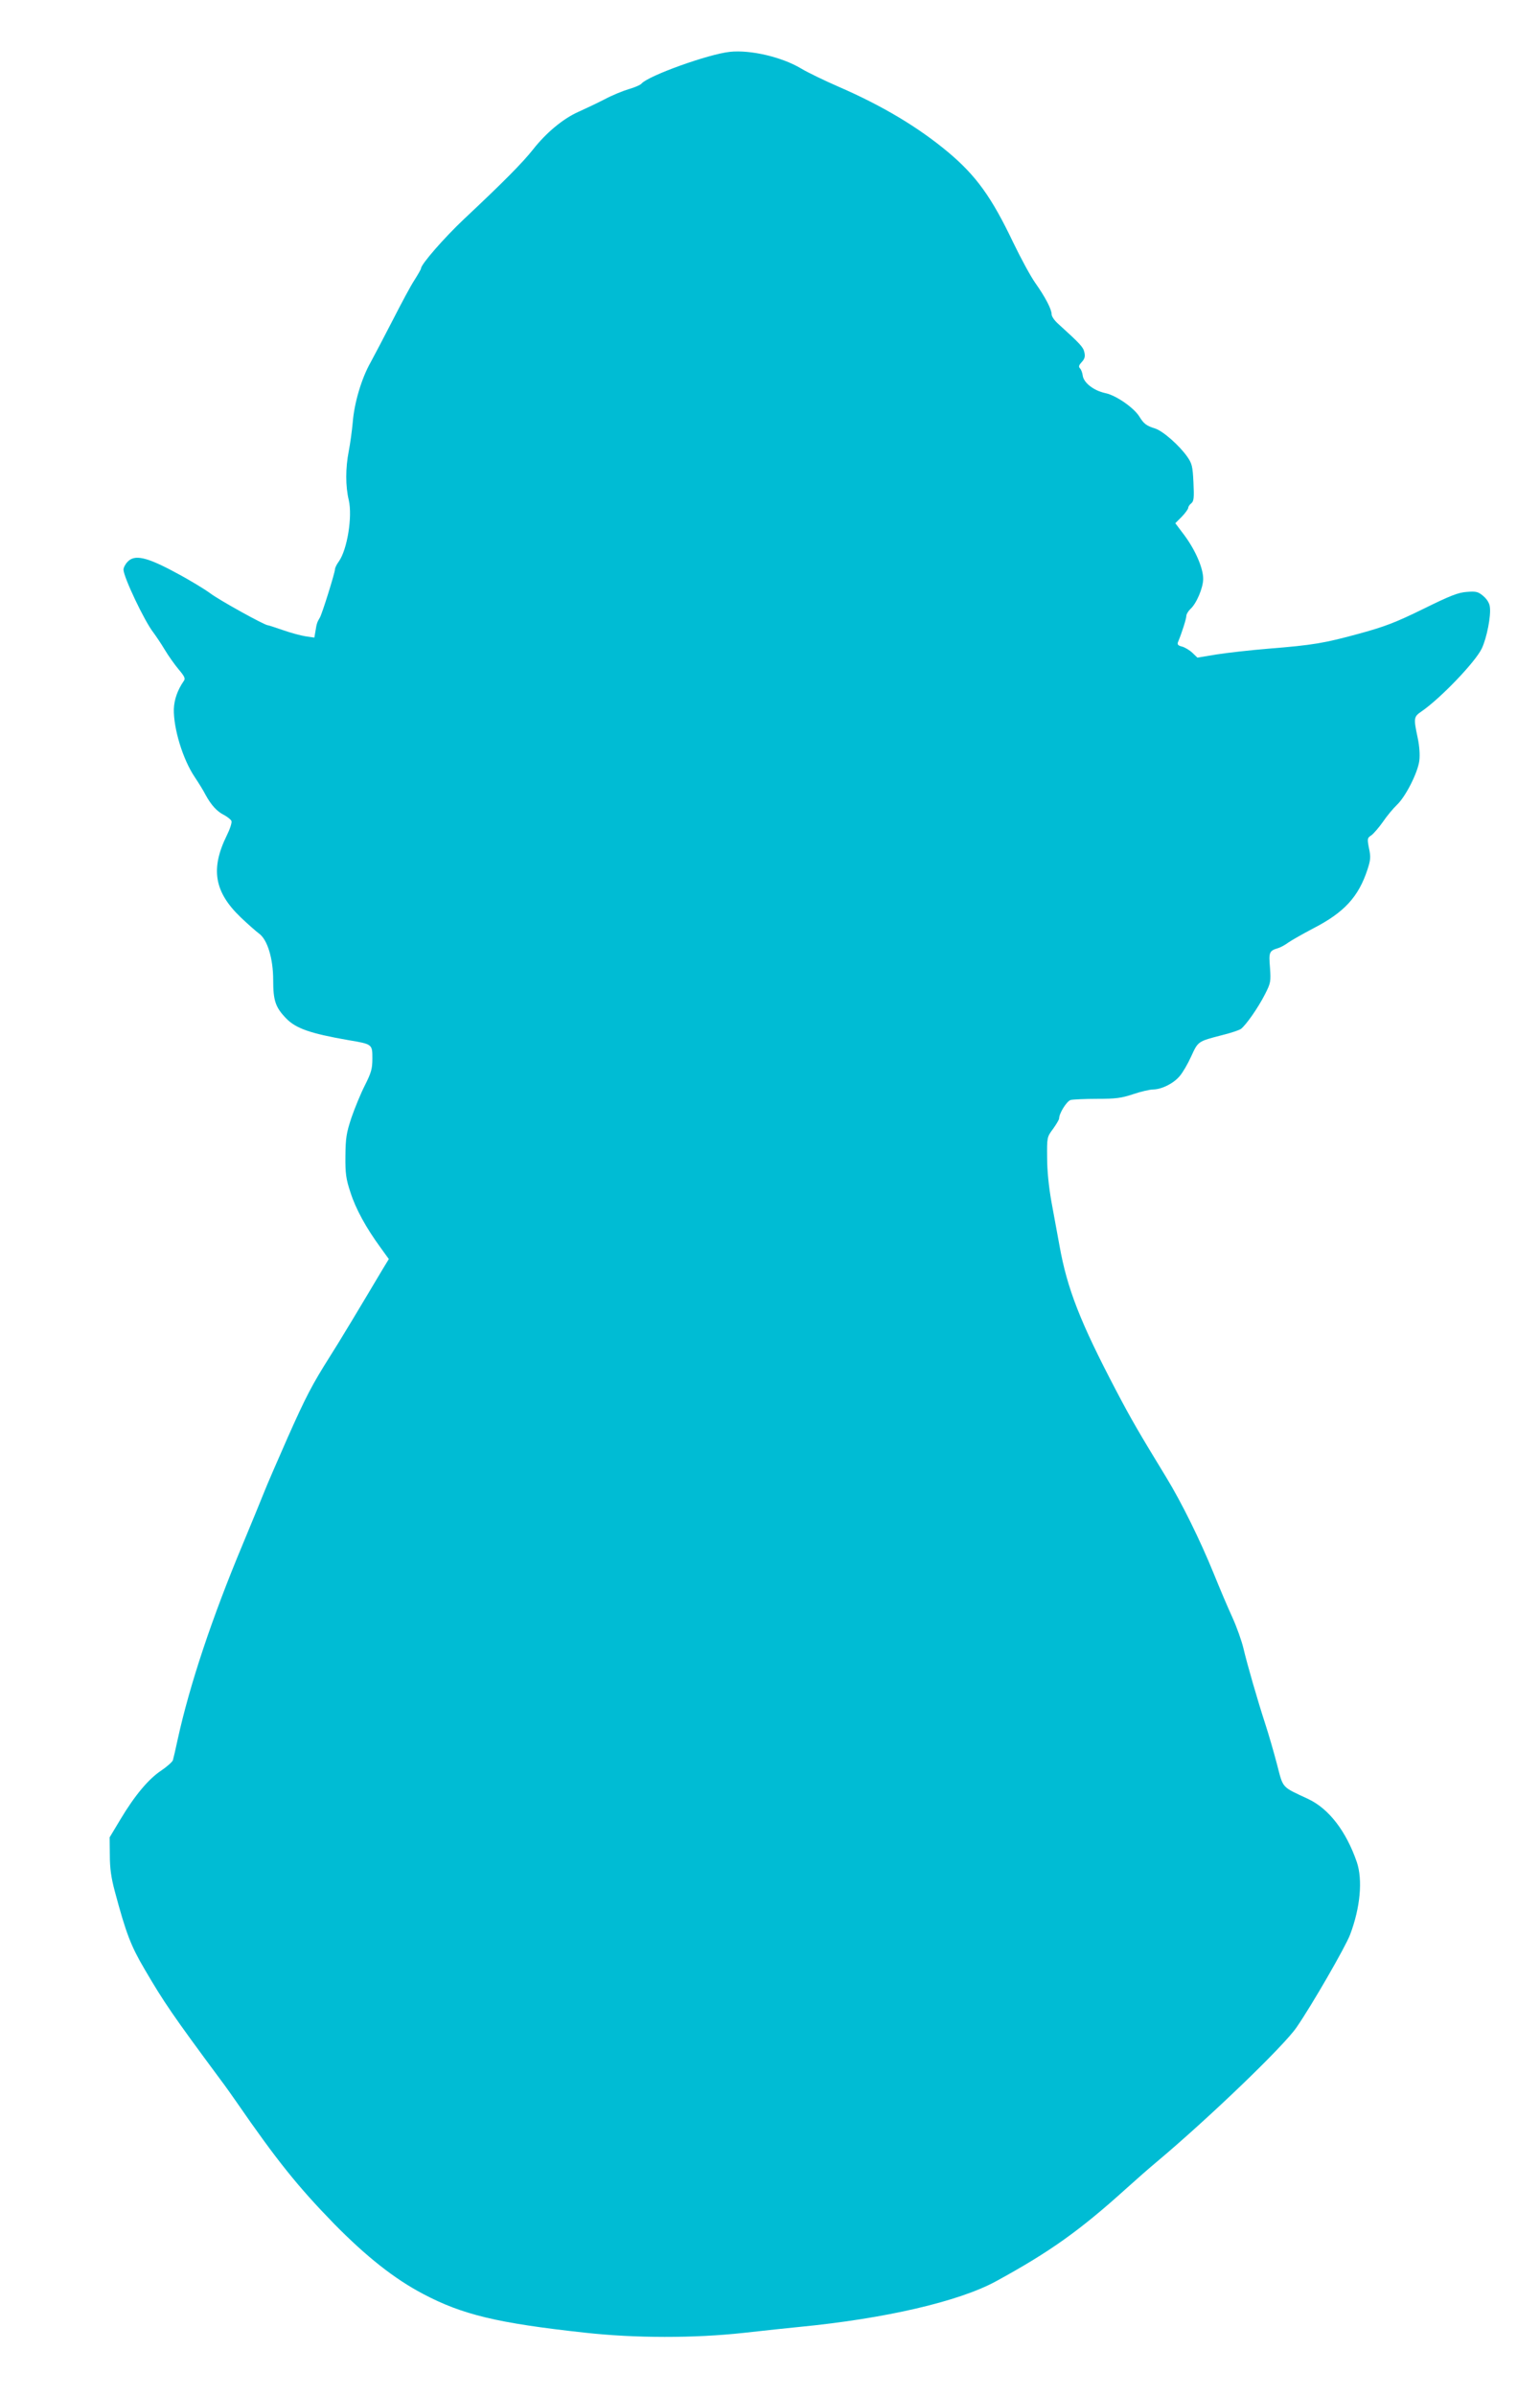
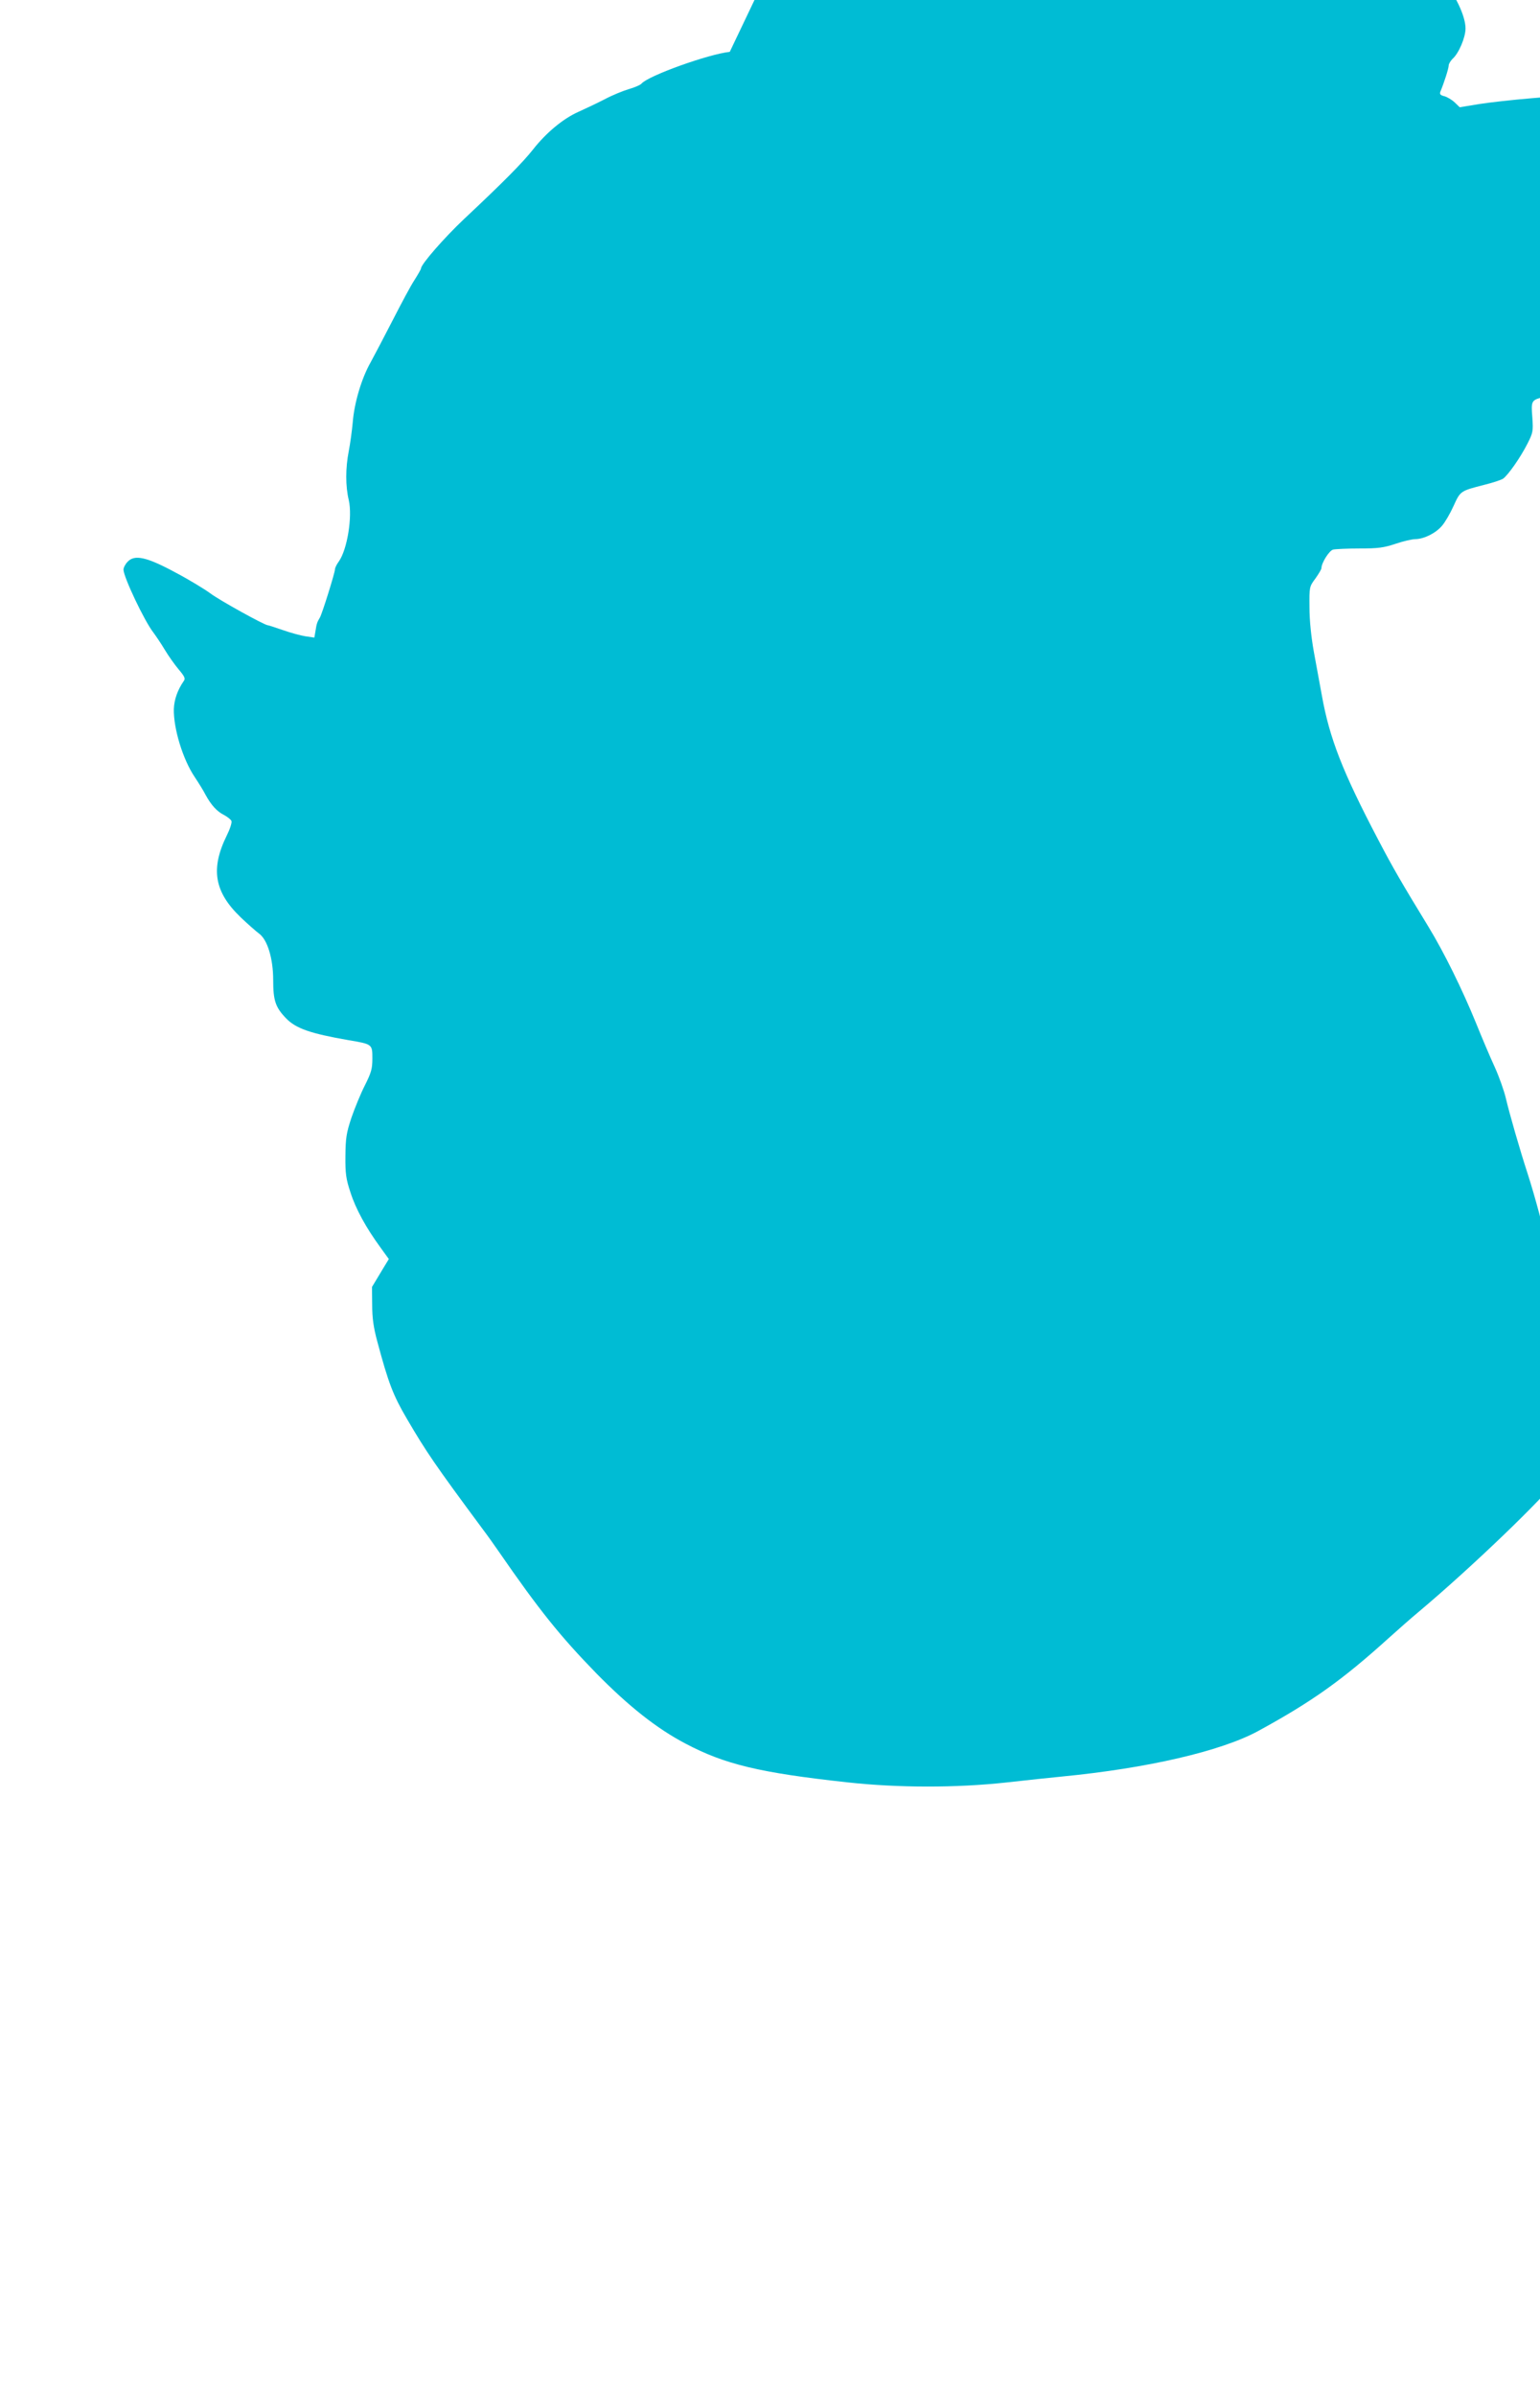
<svg xmlns="http://www.w3.org/2000/svg" version="1.0" width="823pt" height="1280pt" viewBox="0 0 823 1280" preserveAspectRatio="xMidYMid meet">
  <g transform="translate(0,1280) scale(0.1,-0.1)" fill="#00bcd4" stroke="none">
-     <path d="M3900 12523 c-114 -12 -437 -128 -472 -170 -6 -7 -36 -20 -67 -29 -31 -9 -90 -33 -131 -55 -41 -21 -104 -51 -140 -67 -81 -36 -172 -112 -241 -200 -55 -70 -161 -177 -369 -372 -106 -100 -230 -242 -230 -264 0 -4 -16 -32 -35 -62 -20 -30 -71 -126 -115 -212 -44 -86 -98 -188 -119 -227 -49 -86 -88 -218 -96 -322 -4 -43 -13 -111 -21 -152 -18 -91 -18 -189 0 -263 20 -88 -8 -263 -53 -327 -12 -16 -21 -35 -21 -43 0 -17 -69 -239 -81 -258 -14 -23 -17 -32 -23 -71 l-6 -35 -48 7 c-26 4 -80 19 -120 33 -41 14 -77 26 -81 26 -17 0 -261 135 -308 171 -30 22 -112 72 -184 110 -155 84 -220 98 -257 58 -12 -12 -22 -31 -22 -42 0 -39 112 -275 159 -335 14 -19 42 -60 61 -92 19 -32 53 -80 74 -105 33 -39 38 -50 28 -63 -33 -48 -51 -98 -53 -150 -2 -104 48 -268 111 -362 20 -30 47 -73 58 -95 30 -55 61 -90 100 -109 18 -10 36 -24 39 -32 3 -9 -8 -43 -25 -77 -88 -179 -67 -302 75 -438 38 -36 81 -74 96 -85 46 -32 77 -134 77 -250 0 -109 12 -145 69 -204 52 -54 130 -81 331 -116 131 -22 130 -22 130 -99 0 -55 -6 -75 -40 -143 -22 -43 -54 -121 -72 -173 -27 -82 -31 -108 -32 -204 -1 -93 3 -123 27 -195 28 -88 84 -190 161 -295 l44 -61 -33 -54 c-108 -182 -242 -405 -281 -465 -96 -152 -129 -215 -226 -433 -55 -125 -113 -258 -128 -297 -15 -38 -66 -162 -113 -275 -164 -392 -283 -749 -347 -1040 -11 -52 -23 -103 -26 -113 -3 -9 -31 -34 -62 -55 -67 -44 -142 -133 -219 -262 l-57 -95 1 -95 c0 -70 7 -121 27 -195 60 -224 85 -289 159 -415 103 -176 150 -245 402 -585 28 -37 67 -92 89 -124 214 -310 328 -452 521 -650 173 -176 322 -294 476 -375 210 -111 397 -156 864 -207 271 -30 585 -30 850 -1 105 12 240 26 300 32 454 44 847 135 1045 242 288 157 449 271 700 498 52 47 124 110 160 140 278 233 680 619 749 720 81 117 262 431 286 495 55 145 68 293 36 388 -57 165 -149 284 -258 336 -147 69 -134 54 -169 188 -17 65 -45 161 -62 213 -42 129 -97 320 -117 405 -9 38 -35 112 -59 165 -24 52 -69 158 -100 235 -73 179 -171 378 -254 514 -144 236 -189 313 -269 466 -190 362 -260 541 -301 771 -11 60 -30 165 -43 234 -14 79 -23 166 -23 235 -1 109 -1 111 32 155 17 24 32 49 32 55 0 28 41 93 62 99 13 3 76 6 141 6 100 0 130 4 193 25 41 14 89 25 107 25 46 1 108 32 141 71 16 18 44 66 62 106 37 81 36 80 164 113 45 11 90 26 101 33 27 20 92 112 130 187 30 59 31 67 26 141 -7 82 -4 90 43 104 14 4 39 18 55 30 17 12 77 46 134 76 165 85 241 168 289 314 17 52 18 68 8 114 -10 51 -9 55 13 69 12 9 40 41 61 71 21 31 55 72 75 91 47 44 112 173 120 236 4 30 1 78 -9 124 -22 104 -21 111 20 139 102 70 289 265 323 337 27 57 50 176 43 222 -2 20 -16 42 -35 58 -27 23 -38 26 -88 22 -46 -3 -89 -20 -233 -91 -147 -72 -204 -94 -339 -131 -190 -52 -249 -62 -486 -81 -97 -8 -222 -22 -279 -31 l-103 -17 -27 26 c-15 14 -40 29 -55 33 -21 5 -26 11 -22 23 21 50 45 126 45 141 0 9 10 25 21 36 33 29 69 114 69 162 0 57 -41 152 -100 232 l-49 65 35 35 c19 20 34 41 34 47 0 6 7 17 16 24 14 11 16 29 12 111 -4 87 -8 102 -33 138 -42 60 -129 137 -172 151 -46 14 -61 26 -83 62 -29 48 -125 115 -183 127 -62 13 -117 56 -121 95 -2 14 -8 31 -15 38 -8 8 -5 17 10 33 16 17 19 30 14 52 -6 28 -21 44 -142 154 -18 16 -33 38 -33 49 0 27 -34 92 -87 167 -25 35 -78 133 -119 218 -115 241 -197 355 -347 481 -158 132 -349 247 -584 349 -78 34 -169 78 -200 97 -103 62 -272 102 -383 90z" />
+     <path d="M3900 12523 c-114 -12 -437 -128 -472 -170 -6 -7 -36 -20 -67 -29 -31 -9 -90 -33 -131 -55 -41 -21 -104 -51 -140 -67 -81 -36 -172 -112 -241 -200 -55 -70 -161 -177 -369 -372 -106 -100 -230 -242 -230 -264 0 -4 -16 -32 -35 -62 -20 -30 -71 -126 -115 -212 -44 -86 -98 -188 -119 -227 -49 -86 -88 -218 -96 -322 -4 -43 -13 -111 -21 -152 -18 -91 -18 -189 0 -263 20 -88 -8 -263 -53 -327 -12 -16 -21 -35 -21 -43 0 -17 -69 -239 -81 -258 -14 -23 -17 -32 -23 -71 l-6 -35 -48 7 c-26 4 -80 19 -120 33 -41 14 -77 26 -81 26 -17 0 -261 135 -308 171 -30 22 -112 72 -184 110 -155 84 -220 98 -257 58 -12 -12 -22 -31 -22 -42 0 -39 112 -275 159 -335 14 -19 42 -60 61 -92 19 -32 53 -80 74 -105 33 -39 38 -50 28 -63 -33 -48 -51 -98 -53 -150 -2 -104 48 -268 111 -362 20 -30 47 -73 58 -95 30 -55 61 -90 100 -109 18 -10 36 -24 39 -32 3 -9 -8 -43 -25 -77 -88 -179 -67 -302 75 -438 38 -36 81 -74 96 -85 46 -32 77 -134 77 -250 0 -109 12 -145 69 -204 52 -54 130 -81 331 -116 131 -22 130 -22 130 -99 0 -55 -6 -75 -40 -143 -22 -43 -54 -121 -72 -173 -27 -82 -31 -108 -32 -204 -1 -93 3 -123 27 -195 28 -88 84 -190 161 -295 l44 -61 -33 -54 l-57 -95 1 -95 c0 -70 7 -121 27 -195 60 -224 85 -289 159 -415 103 -176 150 -245 402 -585 28 -37 67 -92 89 -124 214 -310 328 -452 521 -650 173 -176 322 -294 476 -375 210 -111 397 -156 864 -207 271 -30 585 -30 850 -1 105 12 240 26 300 32 454 44 847 135 1045 242 288 157 449 271 700 498 52 47 124 110 160 140 278 233 680 619 749 720 81 117 262 431 286 495 55 145 68 293 36 388 -57 165 -149 284 -258 336 -147 69 -134 54 -169 188 -17 65 -45 161 -62 213 -42 129 -97 320 -117 405 -9 38 -35 112 -59 165 -24 52 -69 158 -100 235 -73 179 -171 378 -254 514 -144 236 -189 313 -269 466 -190 362 -260 541 -301 771 -11 60 -30 165 -43 234 -14 79 -23 166 -23 235 -1 109 -1 111 32 155 17 24 32 49 32 55 0 28 41 93 62 99 13 3 76 6 141 6 100 0 130 4 193 25 41 14 89 25 107 25 46 1 108 32 141 71 16 18 44 66 62 106 37 81 36 80 164 113 45 11 90 26 101 33 27 20 92 112 130 187 30 59 31 67 26 141 -7 82 -4 90 43 104 14 4 39 18 55 30 17 12 77 46 134 76 165 85 241 168 289 314 17 52 18 68 8 114 -10 51 -9 55 13 69 12 9 40 41 61 71 21 31 55 72 75 91 47 44 112 173 120 236 4 30 1 78 -9 124 -22 104 -21 111 20 139 102 70 289 265 323 337 27 57 50 176 43 222 -2 20 -16 42 -35 58 -27 23 -38 26 -88 22 -46 -3 -89 -20 -233 -91 -147 -72 -204 -94 -339 -131 -190 -52 -249 -62 -486 -81 -97 -8 -222 -22 -279 -31 l-103 -17 -27 26 c-15 14 -40 29 -55 33 -21 5 -26 11 -22 23 21 50 45 126 45 141 0 9 10 25 21 36 33 29 69 114 69 162 0 57 -41 152 -100 232 l-49 65 35 35 c19 20 34 41 34 47 0 6 7 17 16 24 14 11 16 29 12 111 -4 87 -8 102 -33 138 -42 60 -129 137 -172 151 -46 14 -61 26 -83 62 -29 48 -125 115 -183 127 -62 13 -117 56 -121 95 -2 14 -8 31 -15 38 -8 8 -5 17 10 33 16 17 19 30 14 52 -6 28 -21 44 -142 154 -18 16 -33 38 -33 49 0 27 -34 92 -87 167 -25 35 -78 133 -119 218 -115 241 -197 355 -347 481 -158 132 -349 247 -584 349 -78 34 -169 78 -200 97 -103 62 -272 102 -383 90z" />
  </g>
</svg>